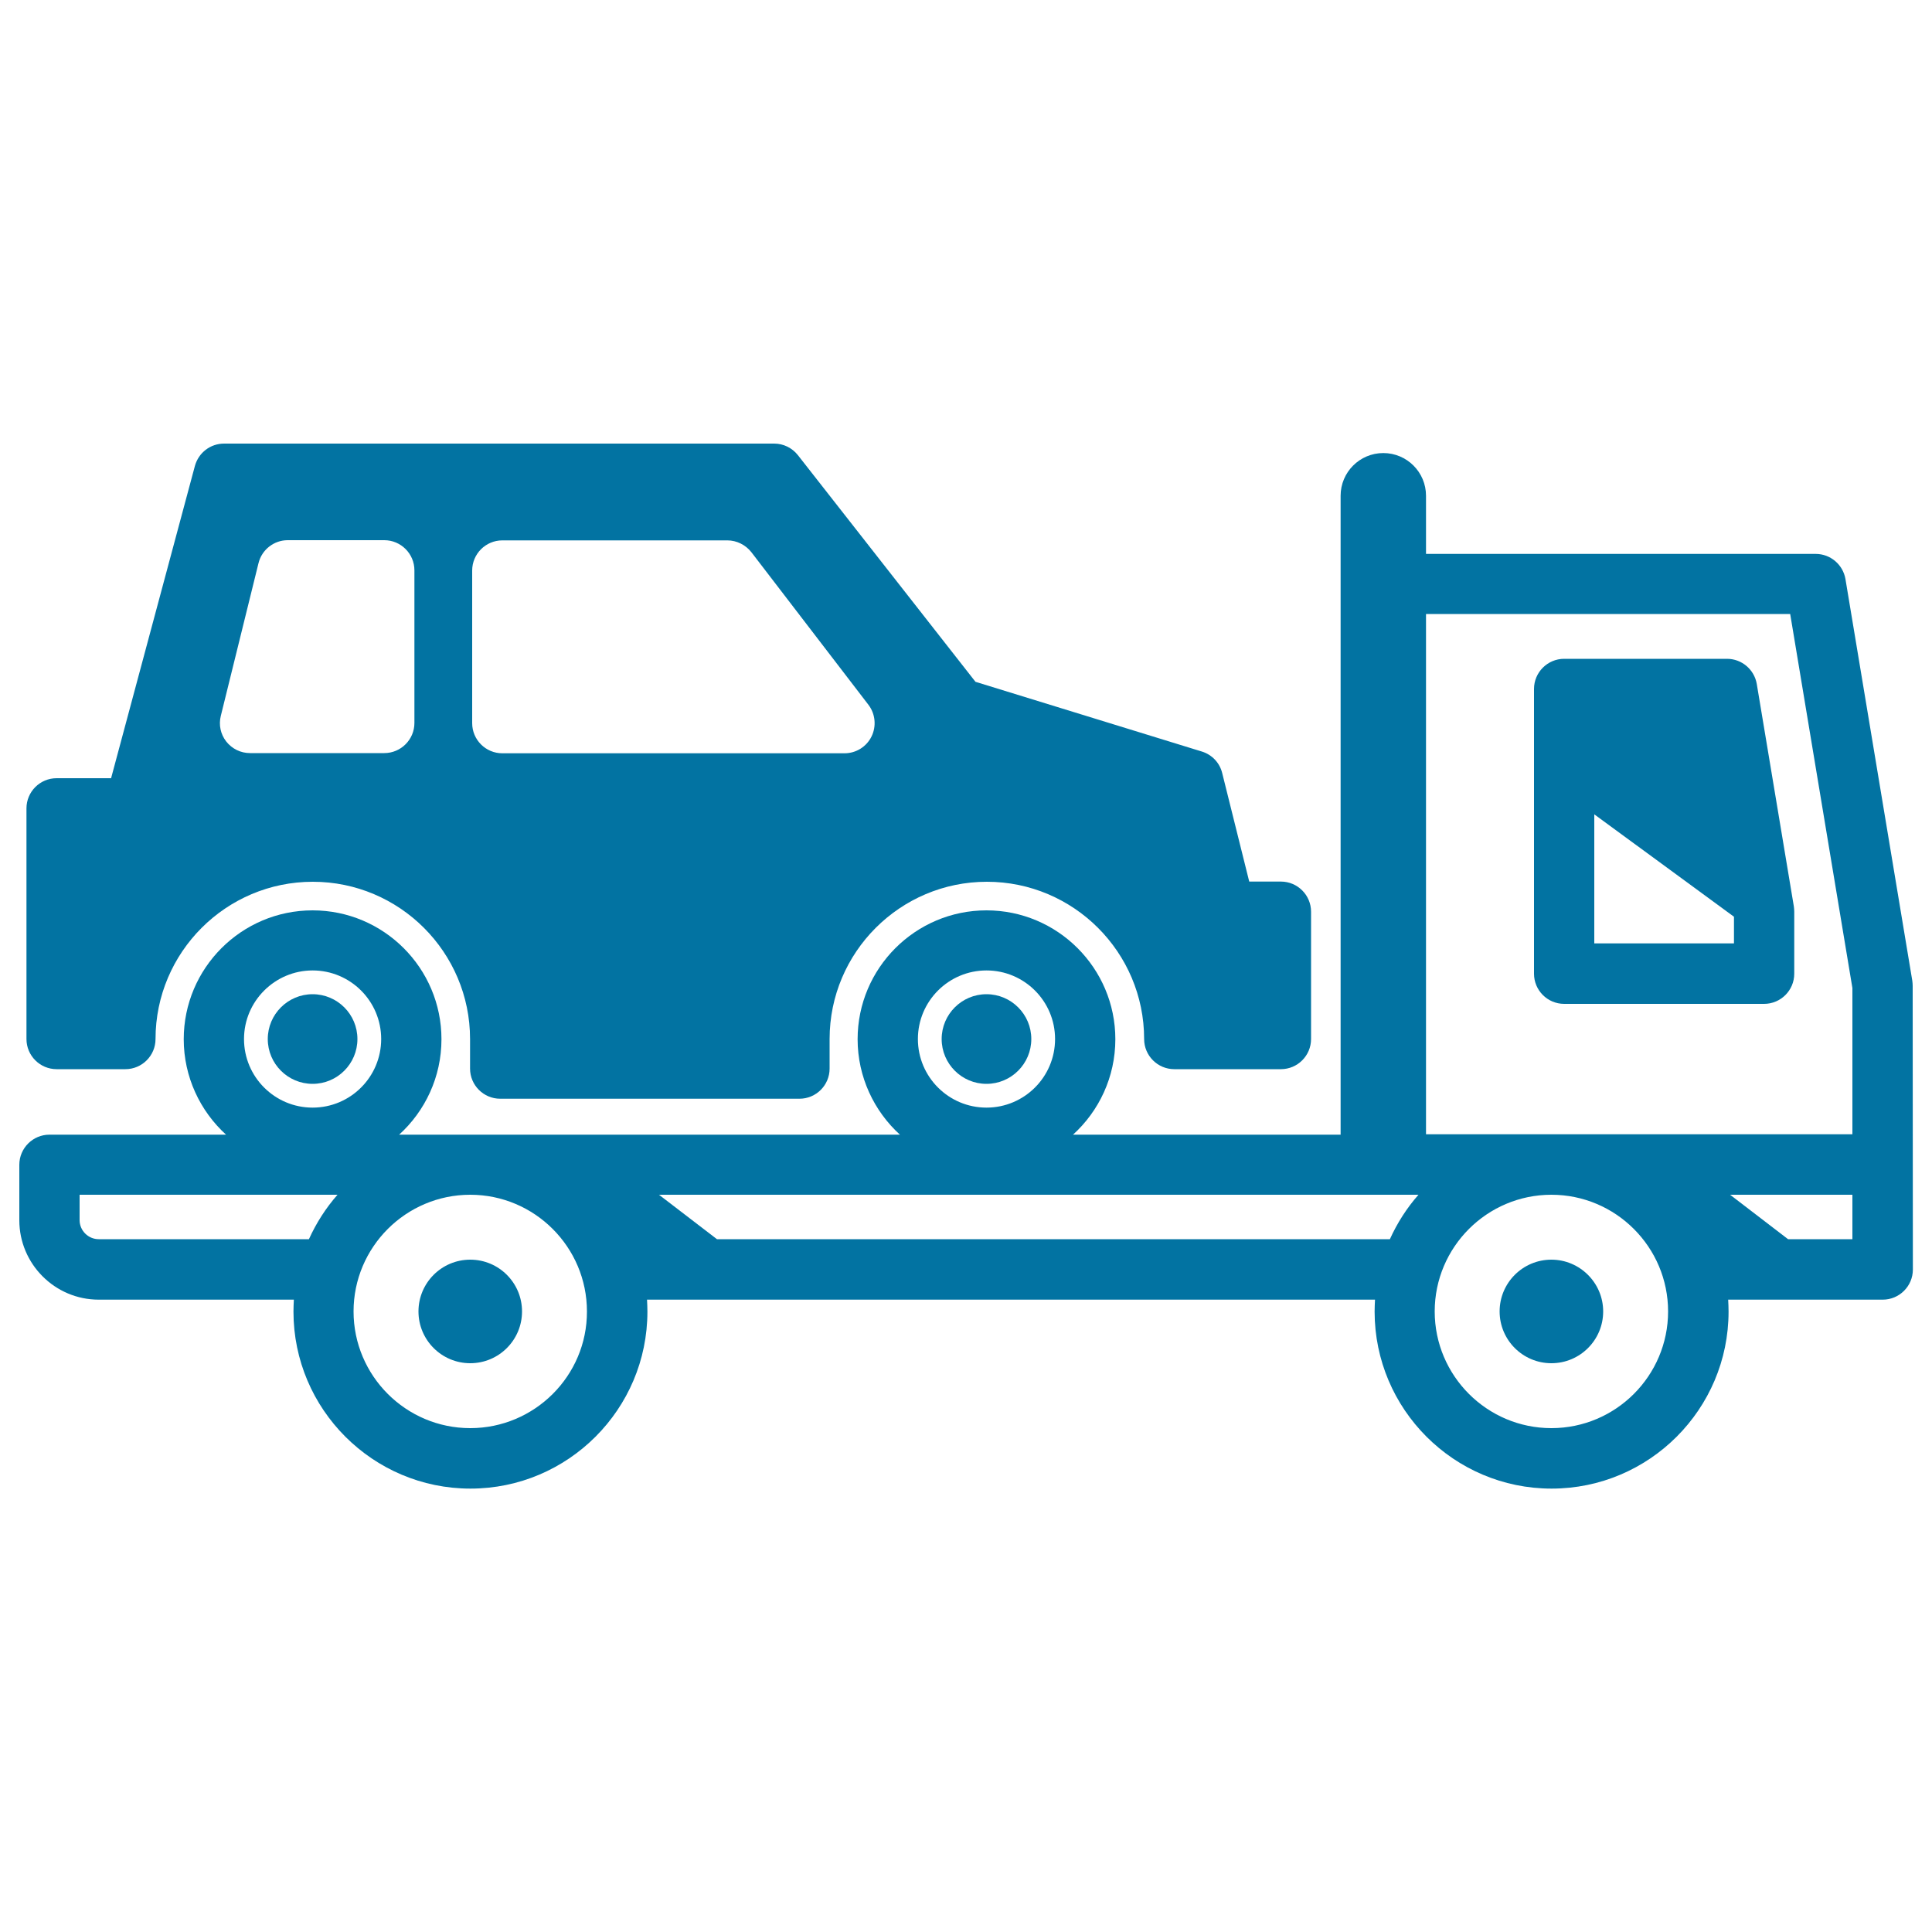
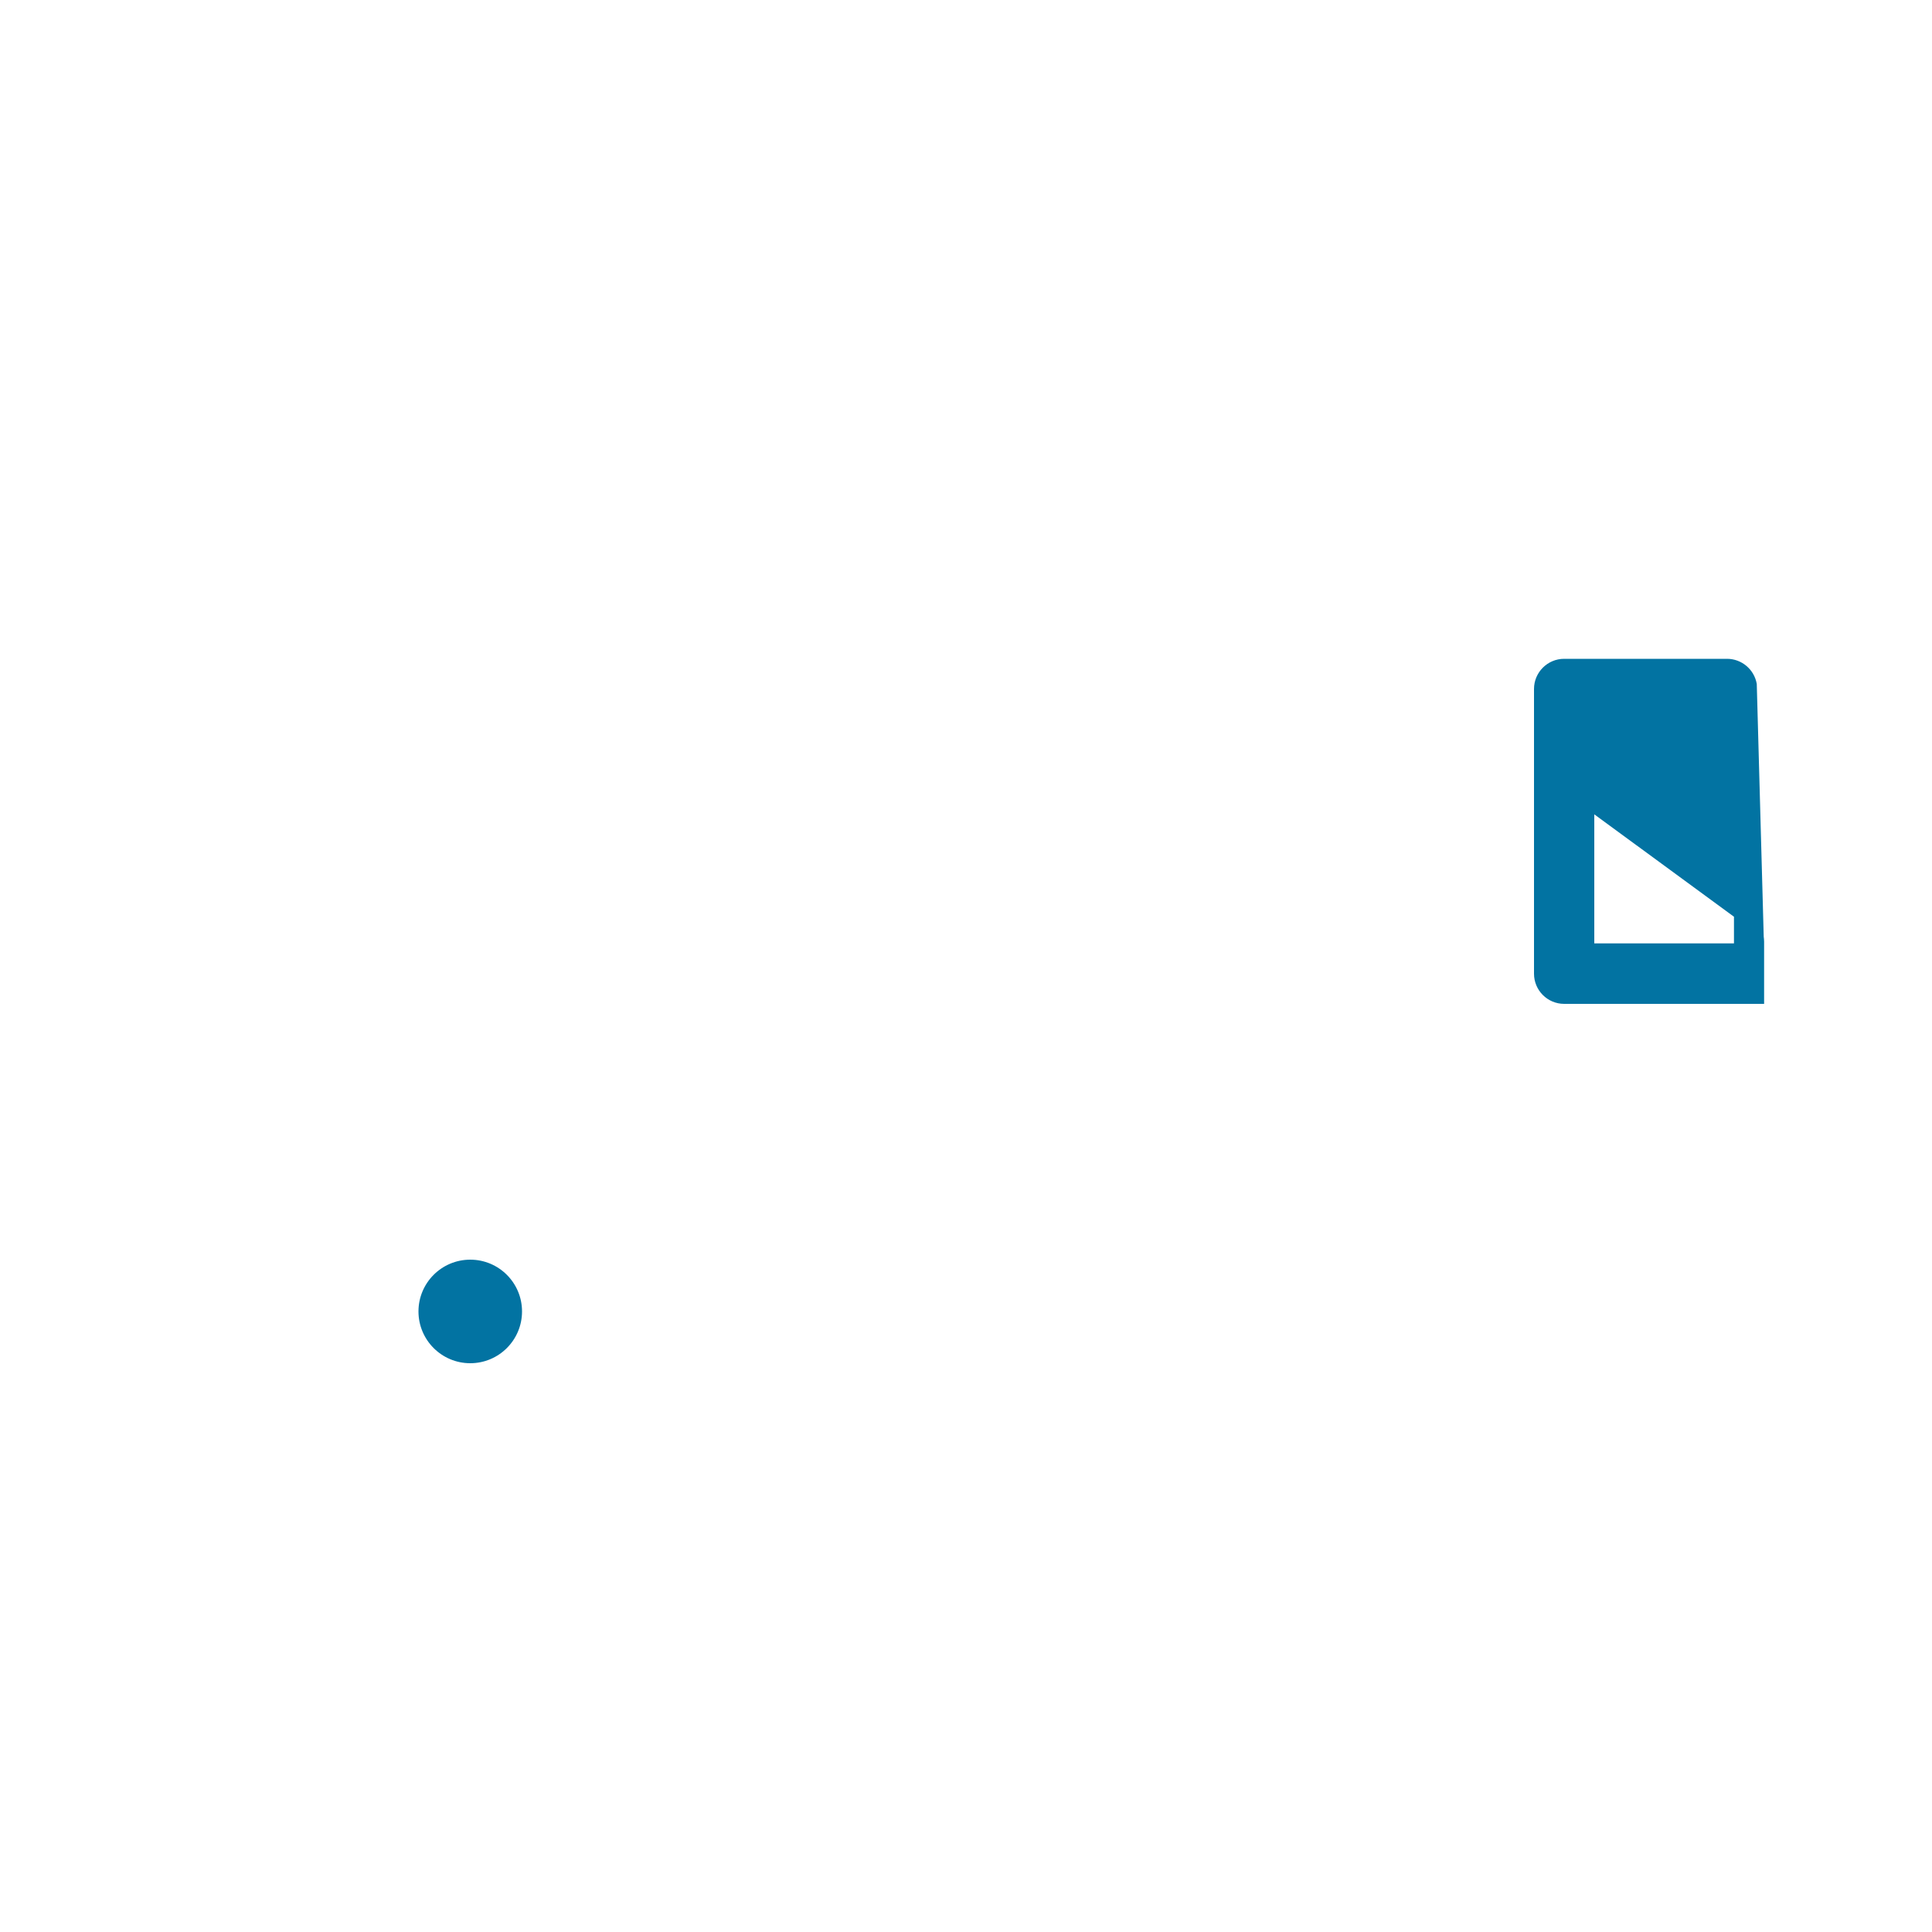
<svg xmlns="http://www.w3.org/2000/svg" viewBox="0 0 1000 1000" style="fill:#0273a2">
  <title>Truck Carrying Car SVG icon</title>
  <g>
-     <path d="M510.6,561c12.8,0,23.2-10.4,23.2-23.2s-10.4-23.2-23.2-23.2c-12.8,0-23.2,10.4-23.2,23.2S497.8,561,510.6,561z" />
-     <path d="M161.8,561c12.8,0,23.2-10.4,23.2-23.2s-10.4-23.2-23.2-23.2c-12.8,0-23.2,10.4-23.2,23.2S149,561,161.8,561z" />
-     <path d="M29.3,553.4h35.6c8.6,0,15.6-7,15.6-15.6c0-44.9,36.5-81.4,81.4-81.4c44.9,0,81.4,36.5,81.4,81.4v15.3c0,8.6,7,15.6,15.6,15.6h154.9c8.6,0,15.6-7,15.6-15.6v-15.3c0-44.9,36.5-81.4,81.4-81.4c44.9,0,81.4,36.5,81.4,81.4c0,8.6,7,15.6,15.6,15.6h55.2c8.6,0,15.6-7,15.6-15.6v-65.9c0-8.6-7-15.6-15.6-15.6h-16.4l-14-56.2c-1.3-5.3-5.3-9.5-10.5-11.1l-117.2-36.1L413,235.6c-3-3.8-7.5-6-12.3-6H116c-7.1,0-13.2,4.7-15.1,11.5L57.5,402.8H29.3c-8.6,0-15.6,7-15.6,15.6v119.4C13.7,546.4,20.7,553.4,29.3,553.4z M244.4,295.3c0-8.6,7-15.6,15.6-15.6h116.5c4.8,0,9.4,2.3,12.4,6.1l60.6,79c3.6,4.7,4.2,11.1,1.6,16.4c-2.6,5.3-8,8.7-14,8.7H260c-8.6,0-15.6-7-15.6-15.6L244.4,295.3L244.4,295.3z M114.3,370.5l19.5-79c1.7-7,8-11.9,15.1-11.9h50c8.6,0,15.6,7,15.6,15.6v79c0,8.6-7,15.6-15.6,15.6h-69.5c-4.8,0-9.3-2.2-12.3-6C114.2,380.1,113.1,375.2,114.3,370.5z" />
-     <path d="M990,510.2c0-0.9-0.1-1.7-0.2-2.6l-34.6-207.9c-1.3-7.5-7.8-13-15.4-13H738.1v-30.1c0-12.2-9.9-22.1-22.1-22.1s-22.1,9.9-22.1,22.1v330.7H555.4c13.4-12.2,21.9-29.8,21.9-49.4c0-36.8-29.9-66.7-66.7-66.7c-36.8,0-66.7,29.9-66.7,66.7c0,19.5,8.5,37.2,21.9,49.4H206.6c13.4-12.2,21.9-29.8,21.9-49.4c0-36.8-29.9-66.7-66.7-66.7c-36.8,0-66.7,29.9-66.7,66.7c0,19.5,8.5,37.2,21.9,49.4H25.6c-8.6,0-15.6,7-15.6,15.6v28.7c0,22.6,18.4,41.1,41.1,41.1h101c-0.1,2.1-0.2,4.1-0.2,6.2c0,50.5,41.1,91.6,91.6,91.6c50.5,0,91.6-41.1,91.6-91.6c0-2.1-0.1-4.2-0.2-6.2h376.8c-0.1,2.1-0.2,4.1-0.2,6.2c0,50.5,41.1,91.6,91.6,91.6c50.5,0,91.6-41.1,91.6-91.6c0-2.1-0.1-4.2-0.2-6.2h80c8.6,0,15.6-7,15.6-15.6L990,510.2L990,510.2z M510.6,502.3c19.6,0,35.5,15.9,35.5,35.5c0,19.6-15.9,35.5-35.5,35.5c-19.6,0-35.5-15.9-35.5-35.5C475.1,518.2,491,502.3,510.6,502.3z M161.8,502.3c19.6,0,35.5,15.9,35.5,35.5c0,19.6-15.9,35.5-35.5,35.5c-19.6,0-35.5-15.9-35.5-35.5C126.3,518.2,142.3,502.3,161.8,502.3z M926.6,317.8l32.2,193.6v75.7H738.1V317.8H926.6z M51.1,641.4c-5.4,0-9.9-4.4-9.9-9.9v-13.1h133.5c-6,6.8-11,14.6-14.8,23H51.1z M243.4,739.2L243.4,739.2c-33.3,0-60.4-27.1-60.4-60.4c0-33.3,27.1-60.4,60.4-60.4c33.3,0,60.4,27.1,60.4,60.4C303.9,712.1,276.7,739.2,243.4,739.2z M371.1,641.4l-30-23h393.1c-6,6.8-11,14.6-14.8,23H371.1z M803,739.2L803,739.2c-33.3,0-60.4-27.1-60.4-60.4c0-33.3,27.1-60.4,60.4-60.4s60.4,27.1,60.4,60.4C863.4,712.1,836.3,739.2,803,739.2z M958.8,641.4h-33.3l-30-23h63.3V641.4z" />
-     <path d="M809.6,519.6h103.5c8.6,0,15.6-7,15.6-15.6v-32.2c0-0.9-0.1-1.7-0.2-2.6L909.3,354c-1.3-7.5-7.8-13-15.4-13h-84.3c-8.6,0-15.6,7-15.6,15.6V504C794,512.6,801,519.6,809.6,519.6z M825.2,488.4v-66.9l72.3,53v13.8H825.2z" />
+     <path d="M809.6,519.6h103.5v-32.2c0-0.9-0.1-1.7-0.2-2.6L909.3,354c-1.3-7.5-7.8-13-15.4-13h-84.3c-8.6,0-15.6,7-15.6,15.6V504C794,512.6,801,519.6,809.6,519.6z M825.2,488.4v-66.9l72.3,53v13.8H825.2z" />
    <path d="M243.4,652c-14.8,0-26.8,12-26.8,26.8c0,14.8,12,26.8,26.8,26.8s26.8-12,26.8-26.8C270.2,664,258.2,652,243.4,652z" />
-     <path d="M803,652c-14.8,0-26.8,12-26.8,26.8c0,14.8,12,26.8,26.8,26.8c14.8,0,26.8-12,26.8-26.8C829.8,664,817.7,652,803,652z" />
  </g>
</svg>